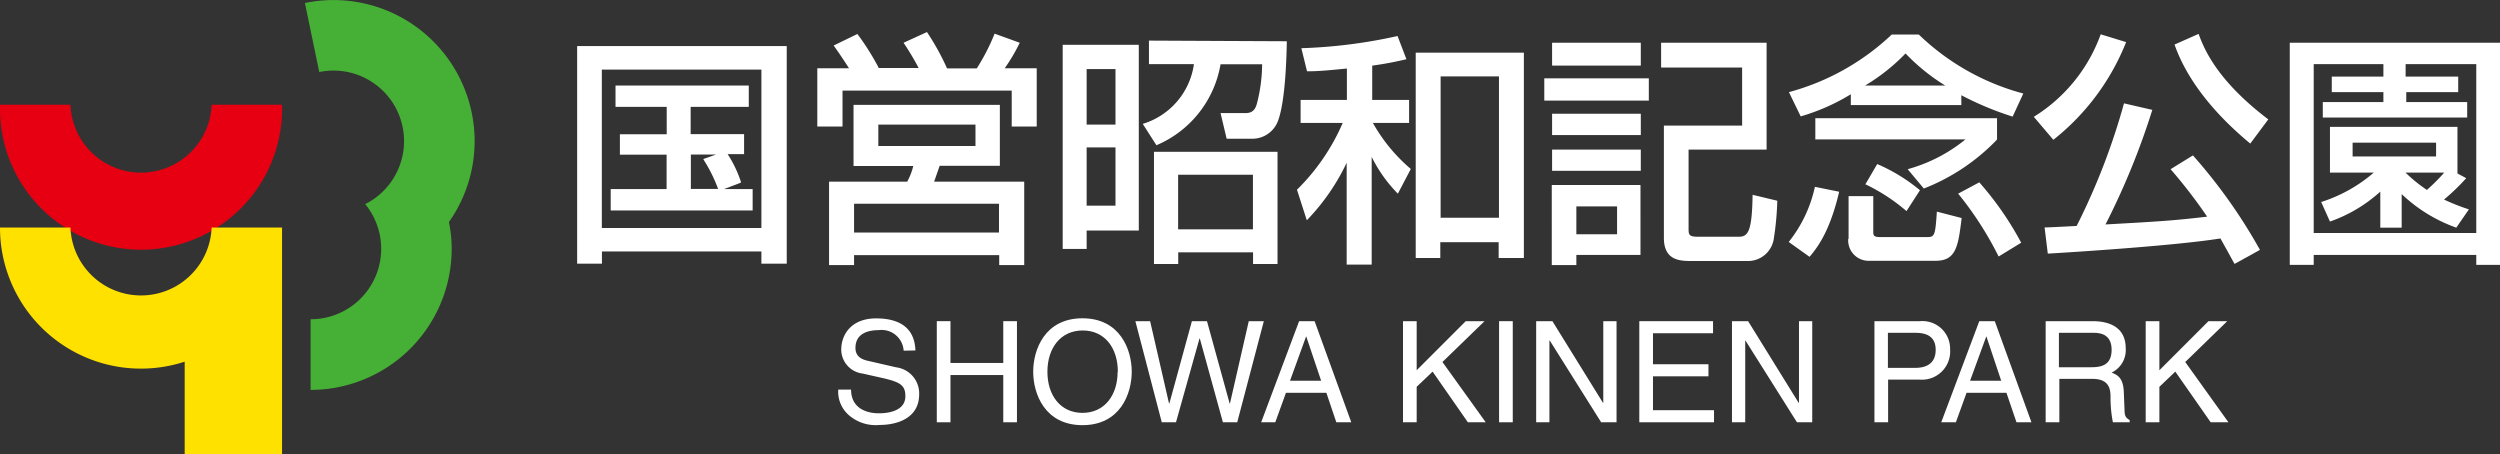
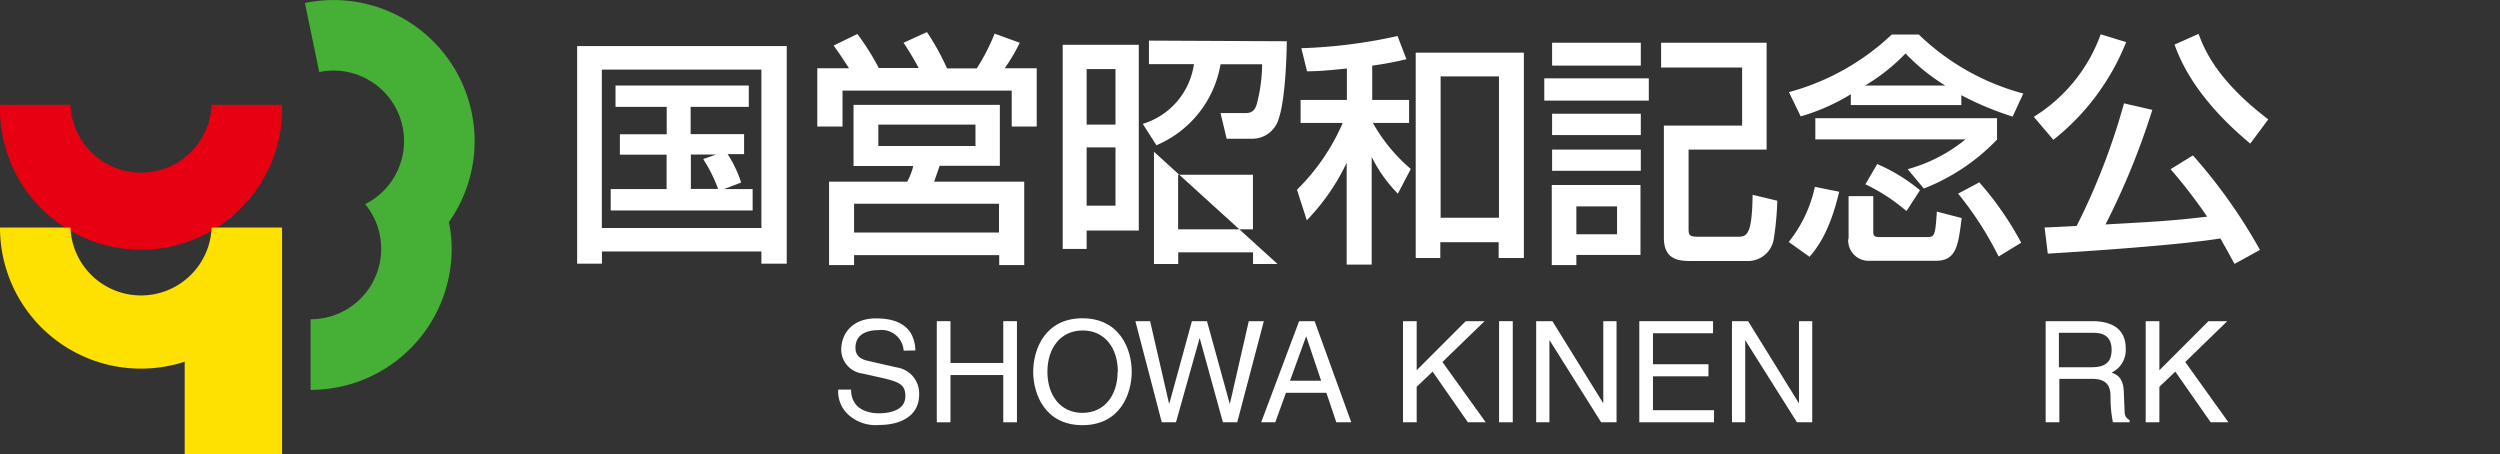
<svg xmlns="http://www.w3.org/2000/svg" viewBox="0 0 233.91 42.51">
  <rect x="0" y="0" width="233.91" height="42.51" fill="#333333" stroke="none" />
  <g id="レイヤー_2" data-name="レイヤー 2">
    <g id="レイヤー_1-2" data-name="レイヤー 1">
      <path d="M19.8,9.8a6.61,6.61,0,0,1-13.21,0H0a13.2,13.2,0,1,0,26.39,0Z" style="fill:#e60012" />
      <path d="M44.13,10.52A13.2,13.2,0,0,0,28.53.28l1.34,6.46a6.6,6.6,0,0,1,4.3,12.36h0a6.59,6.59,0,0,1-5.11,10.77v6.61a13.2,13.2,0,0,0,13.2-13.21A12,12,0,0,0,42,20.78a13.12,13.12,0,0,0,2.13-10.26Z" style="fill:#45b035" />
      <path d="M26.39,21.29H19.8a6.61,6.61,0,0,1-13.21,0H0A13.19,13.19,0,0,0,17.28,33.84v8.67h9.11V21.29Z" style="fill:#ffe100" />
      <path d="M65.81,14.91a13.89,13.89,0,0,1,1.38,2.77H64.64V14.46H67v0l-1.17.41ZM69.32,17a11,11,0,0,0-1.24-2.58h1.54V12.55h-5V10h5.44V8H57.59v2h4.79v2.56H58v1.91h4.37v3.22H57.14v2H70.42v-2H67.74v0l1.58-.6ZM54,24.67h2.32V23.53H71.24v1.14h2.37V4.31H54V24.67ZM71.24,6.51V21.33H56.31V6.51Z" style="fill:#fff" />
      <path d="M91.27,11.66v2H82.18v-2ZM79.86,9.81v5.72h5.59A5.88,5.88,0,0,1,84.88,17H77.57V24.8h2.34v-.93H93.49v.93h2.34V17H87.4l.52-1.49h5.63V9.81ZM76.47,6.39v5.45h2.36V8.48H94.66v3.36H97V6.39H94A16.37,16.37,0,0,0,95.41,4l-2.35-.85a19.38,19.38,0,0,1-1.67,3.25H88.61A23,23,0,0,0,86.73,3L84.54,4c.64.94,1.23,2,1.41,2.36H82.22a23,23,0,0,0-2-3.18L78,4.26c.68.94,1.19,1.75,1.44,2.13Zm17,12.67v2.7H79.91v-2.7Z" style="fill:#fff" />
-       <path d="M104.37,6.46v5.2h-2.7V6.46ZM99.43,23.29h2.24V21.57h4.88V4.19H99.43v19.1Zm4.94-9.5v5.45h-2.7V13.79Zm3.6.41V24.7h2.27V23.61h7V24.7h2.29V14.2Zm9.26,2.15v5.11h-7V16.35ZM107.5,3.8V6h4.21a6.84,6.84,0,0,1-4.79,5.59l1.28,2a10.06,10.06,0,0,0,6-7.58h3.89a15,15,0,0,1-.46,3.57c-.11.43-.27,1-1.07,1h-2.36l.57,2.4h2.45a2.56,2.56,0,0,0,2.38-1.74c.69-1.92.78-6.21.8-7.38Z" style="fill:#fff" />
+       <path d="M104.37,6.46v5.2h-2.7V6.46ZM99.43,23.29h2.24V21.57h4.88V4.19H99.43v19.1Zm4.94-9.5v5.45h-2.7V13.79Zm3.6.41V24.7h2.27V23.61h7V24.7h2.29Zm9.26,2.15v5.11h-7V16.35ZM107.5,3.8V6h4.21a6.84,6.84,0,0,1-4.79,5.59l1.28,2a10.06,10.06,0,0,0,6-7.58h3.89a15,15,0,0,1-.46,3.57c-.11.43-.27,1-1.07,1h-2.36l.57,2.4h2.45a2.56,2.56,0,0,0,2.38-1.74c.69-1.92.78-6.21.8-7.38Z" style="fill:#fff" />
      <path d="M140.25,7.15V20.37h-5.46V7.15ZM126,9.35h-4.31V11.5h3.94a19.69,19.69,0,0,1-4.28,6.25l.92,2.86A20.12,20.12,0,0,0,126,15.23h0v9.53h2.34V14.68h0a13.23,13.23,0,0,0,2.45,3.44L132,15.81a15.85,15.85,0,0,1-3.55-4.31h3.39V9.35h-3.45V6.14a31.51,31.51,0,0,0,3.2-.6l-.83-2.17a48,48,0,0,1-9,1.14l.53,2.16c1,0,1.85-.07,3.73-.26V9.35Zm6.46-4.42V24.14h2.3V22.66h5.46v1.48h2.36V4.93Z" style="fill:#fff" />
      <path d="M151.3,19.31v2.61h-3.81V19.31Zm-6.08,5.49h2.27v-.95h6V17.31h-8.3V24.8Zm0-18.66h8.3V4h-8.3V6.14ZM155.42,4V6.32H163v5.43h-7.32V22.26c0,2.16,1.57,2.16,2.62,2.16h5.15a2.44,2.44,0,0,0,2.52-2.13,26.9,26.9,0,0,0,.32-3.51l-2.31-.55c-.05,3.48-.44,3.92-1.3,3.92H158.9c-.89,0-.91-.18-.91-.8V14h7.3V4Zm-10.2,8.64h8.3v-2h-8.3v2Zm0,3.34h8.3V14h-8.3V16Zm-.73-6.57h9.78V7.33h-9.78V9.44Z" style="fill:#fff" />
      <path d="M174.51,8V8a18.08,18.08,0,0,0,3.78-3A18.43,18.43,0,0,0,182,8V8Zm-1.34,1.83h10.34V8.91a29,29,0,0,0,4.8,2l1-2.16a22.34,22.34,0,0,1-9.78-5.52H177a22.51,22.51,0,0,1-9.62,5.39l1.1,2.27a19.25,19.25,0,0,0,4.69-2.07v1Zm-3.36,3.21H183.9a14.72,14.72,0,0,1-5.41,2.79L180,17.64a19.08,19.08,0,0,0,6.85-4.58v-2h-17v2Zm3.12,9.29a1.91,1.91,0,0,0,2,2.07h6.18c1.92,0,2.11-1.37,2.43-4l-2.32-.6c-.14,2.15-.2,2.38-.86,2.38h-4.5c-.59,0-.59-.21-.59-.53v-3.3h-2.31v4Zm-3.12-4.85a12.5,12.5,0,0,1-2.45,5.16l1.95,1.39c.75-.89,1.9-2.38,2.77-6.09l-2.27-.46Zm4.7-.25a17.43,17.43,0,0,1,3.87,2.52l1.26-1.95a16.23,16.23,0,0,0-4-2.45l-1.1,1.88Zm8.72.91A31.6,31.6,0,0,1,187,24l2.11-1.29a29.46,29.46,0,0,0-3.92-5.65l-2,1.07Z" style="fill:#fff" />
      <path d="M209.06,24.67c-.38-.68-.65-1.19-1.31-2.36-4.38.71-14.9,1.35-16.15,1.42l-.3-2.45c.46,0,3-.14,3-.14a62.12,62.12,0,0,0,4.43-11.47l2.65.61A69,69,0,0,1,197,21c5.11-.28,6.46-.37,9.51-.73a48.65,48.65,0,0,0-3.42-4.44l2.09-1.29a49.84,49.84,0,0,1,6.27,8.84l-2.37,1.31ZM198.93,3.94a22,22,0,0,1-6.81,9.14l-1.83-2.15a15.08,15.08,0,0,0,6.26-7.72l2.38.73Zm11.61,9.49c-3.62-3-6-6.17-7.08-9.26l2.25-1c.52,1.42,1.71,4.35,6.52,8l-1.69,2.27Z" style="fill:#fff" />
-       <path d="M227.93,13.35v1.29h-7.81V13.35Zm2,2.85v-.05h0V11.87H218v4.28h4.1a14,14,0,0,1-4.92,2.75l.82,1.83a13.74,13.74,0,0,0,4.71-2.8V21.3h2V18.16a14.41,14.41,0,0,0,5.11,3.14L231,19.59a19.94,19.94,0,0,1-2.33-.92,19.37,19.37,0,0,0,2.08-2l-.8-.43Zm-1.24-.05a17.69,17.69,0,0,1-1.62,1.62,14,14,0,0,1-2-1.62ZM214.24,4V24.78h2.24v-.93h15.21v.93h2.22V4Zm10.88,2h6.57v15.8H216.48V6H223V7.17h-4.83V8.62H223v.93h-5.67V11h13.51V9.55h-5.7V8.62H230V7.17h-4.92V6Z" style="fill:#fff" />
      <path d="M84.55,32.81a2.07,2.07,0,0,0-2.35-1.92c-.81,0-2.16.22-2.16,1.66,0,.8.57,1.07,1.12,1.2l2.7.62A2.46,2.46,0,0,1,86,36.9c0,2.24-2.08,2.86-3.7,2.86a3.81,3.81,0,0,1-2.87-.91,2.91,2.91,0,0,1-1-2.4h1.2c0,1.72,1.4,2.22,2.61,2.22.93,0,2.47-.24,2.47-1.6,0-1-.45-1.3-2-1.67l-2-.45a2.27,2.27,0,0,1-2-2.22c0-1.49,1-2.94,3.26-2.94,3.31,0,3.64,2,3.68,3Z" style="fill:#fff" />
      <polygon points="93.87 30.05 95.15 30.05 95.15 39.51 93.87 39.51 93.87 35.09 88.93 35.09 88.93 39.51 87.65 39.51 87.65 30.05 88.93 30.05 88.93 33.96 93.87 33.96 93.87 30.05 93.87 30.05" style="fill:#fff" />
      <path d="M104.57,34.78c0,2.22-1.24,3.85-3.29,3.85S98,37,98,34.78s1.24-3.86,3.3-3.86,3.29,1.63,3.29,3.86Zm1.32,0c0-2.05-1.08-5-4.61-5s-4.61,2.94-4.61,5,1.08,5,4.61,5,4.61-2.94,4.61-5Z" style="fill:#fff" />
      <polygon points="110.03 39.51 108.7 39.51 106.23 30.05 107.61 30.05 109.38 37.75 109.41 37.75 111.52 30.05 112.93 30.05 115.05 37.75 115.08 37.75 116.84 30.05 118.25 30.05 115.76 39.51 114.42 39.51 112.26 31.67 112.23 31.67 110.03 39.51 110.03 39.51" style="fill:#fff" />
      <path d="M120.7,35.62l1.51-4.16h0l1.4,4.16Zm3.4,1.13.93,2.76h1.4L123,30.05h-1.45L118,39.51h1.32l1-2.76Z" style="fill:#fff" />
      <polygon points="132.55 39.51 131.27 39.51 131.27 30.05 132.55 30.05 132.55 34.64 137.14 30.05 138.9 30.05 134.96 33.87 139.01 39.51 137.34 39.51 134.04 34.77 132.55 36.19 132.55 39.51 132.55 39.51" style="fill:#fff" />
      <polygon points="141.54 39.51 140.26 39.51 140.26 30.05 141.54 30.05 141.54 39.51 141.54 39.51" style="fill:#fff" />
      <polygon points="150.01 30.05 151.25 30.05 151.25 39.51 149.81 39.51 145 31.86 144.97 31.86 144.97 39.51 143.73 39.51 143.73 30.05 145.25 30.05 149.98 37.69 150.01 37.69 150.01 30.05 150.01 30.05" style="fill:#fff" />
      <polygon points="160.37 39.51 153.38 39.51 153.38 30.05 160.28 30.05 160.28 31.18 154.66 31.18 154.66 34.08 159.85 34.08 159.85 35.21 154.66 35.21 154.66 38.38 160.37 38.38 160.37 39.51 160.37 39.51" style="fill:#fff" />
      <polygon points="168.32 30.05 169.56 30.05 169.56 39.51 168.13 39.51 163.31 31.86 163.29 31.86 163.29 39.51 162.05 39.51 162.05 30.05 163.56 30.05 168.29 37.69 168.32 37.69 168.32 30.05 168.32 30.05" style="fill:#fff" />
-       <path d="M176.64,31.14h2.6c1.06,0,1.87.38,1.87,1.59s-.78,1.69-1.92,1.69h-2.55V31.14Zm0,4.38h3a2.64,2.64,0,0,0,2.82-2.81,2.59,2.59,0,0,0-2.82-2.66h-4.26v9.46h1.28v-4Z" style="fill:#fff" />
-       <path d="M184.33,35.62l1.52-4.16h0l1.39,4.16Zm3.4,1.13.94,2.76h1.4l-3.43-9.46h-1.45l-3.56,9.46H183l1-2.76Z" style="fill:#fff" />
      <path d="M192.68,31.14h3.19c.63,0,1.7.12,1.7,1.59s-1,1.63-1.93,1.63h-3V31.14Zm0,4.31h3.1c1.53,0,1.69.91,1.69,1.69a11.91,11.91,0,0,0,.22,2.37h1.57V39.3c-.4-.22-.47-.42-.48-.95l-.07-1.71c-.06-1.32-.61-1.56-1.14-1.78a2.33,2.33,0,0,0,1.32-2.27c0-2-1.56-2.54-3.11-2.54H191.4v9.46h1.28V35.45Z" style="fill:#fff" />
      <polygon points="202.04 39.51 200.76 39.51 200.76 30.05 202.04 30.05 202.04 34.64 206.63 30.05 208.39 30.05 204.46 33.87 208.5 39.51 206.84 39.51 203.53 34.77 202.04 36.19 202.04 39.51 202.04 39.51" style="fill:#fff" />
    </g>
  </g>
</svg>